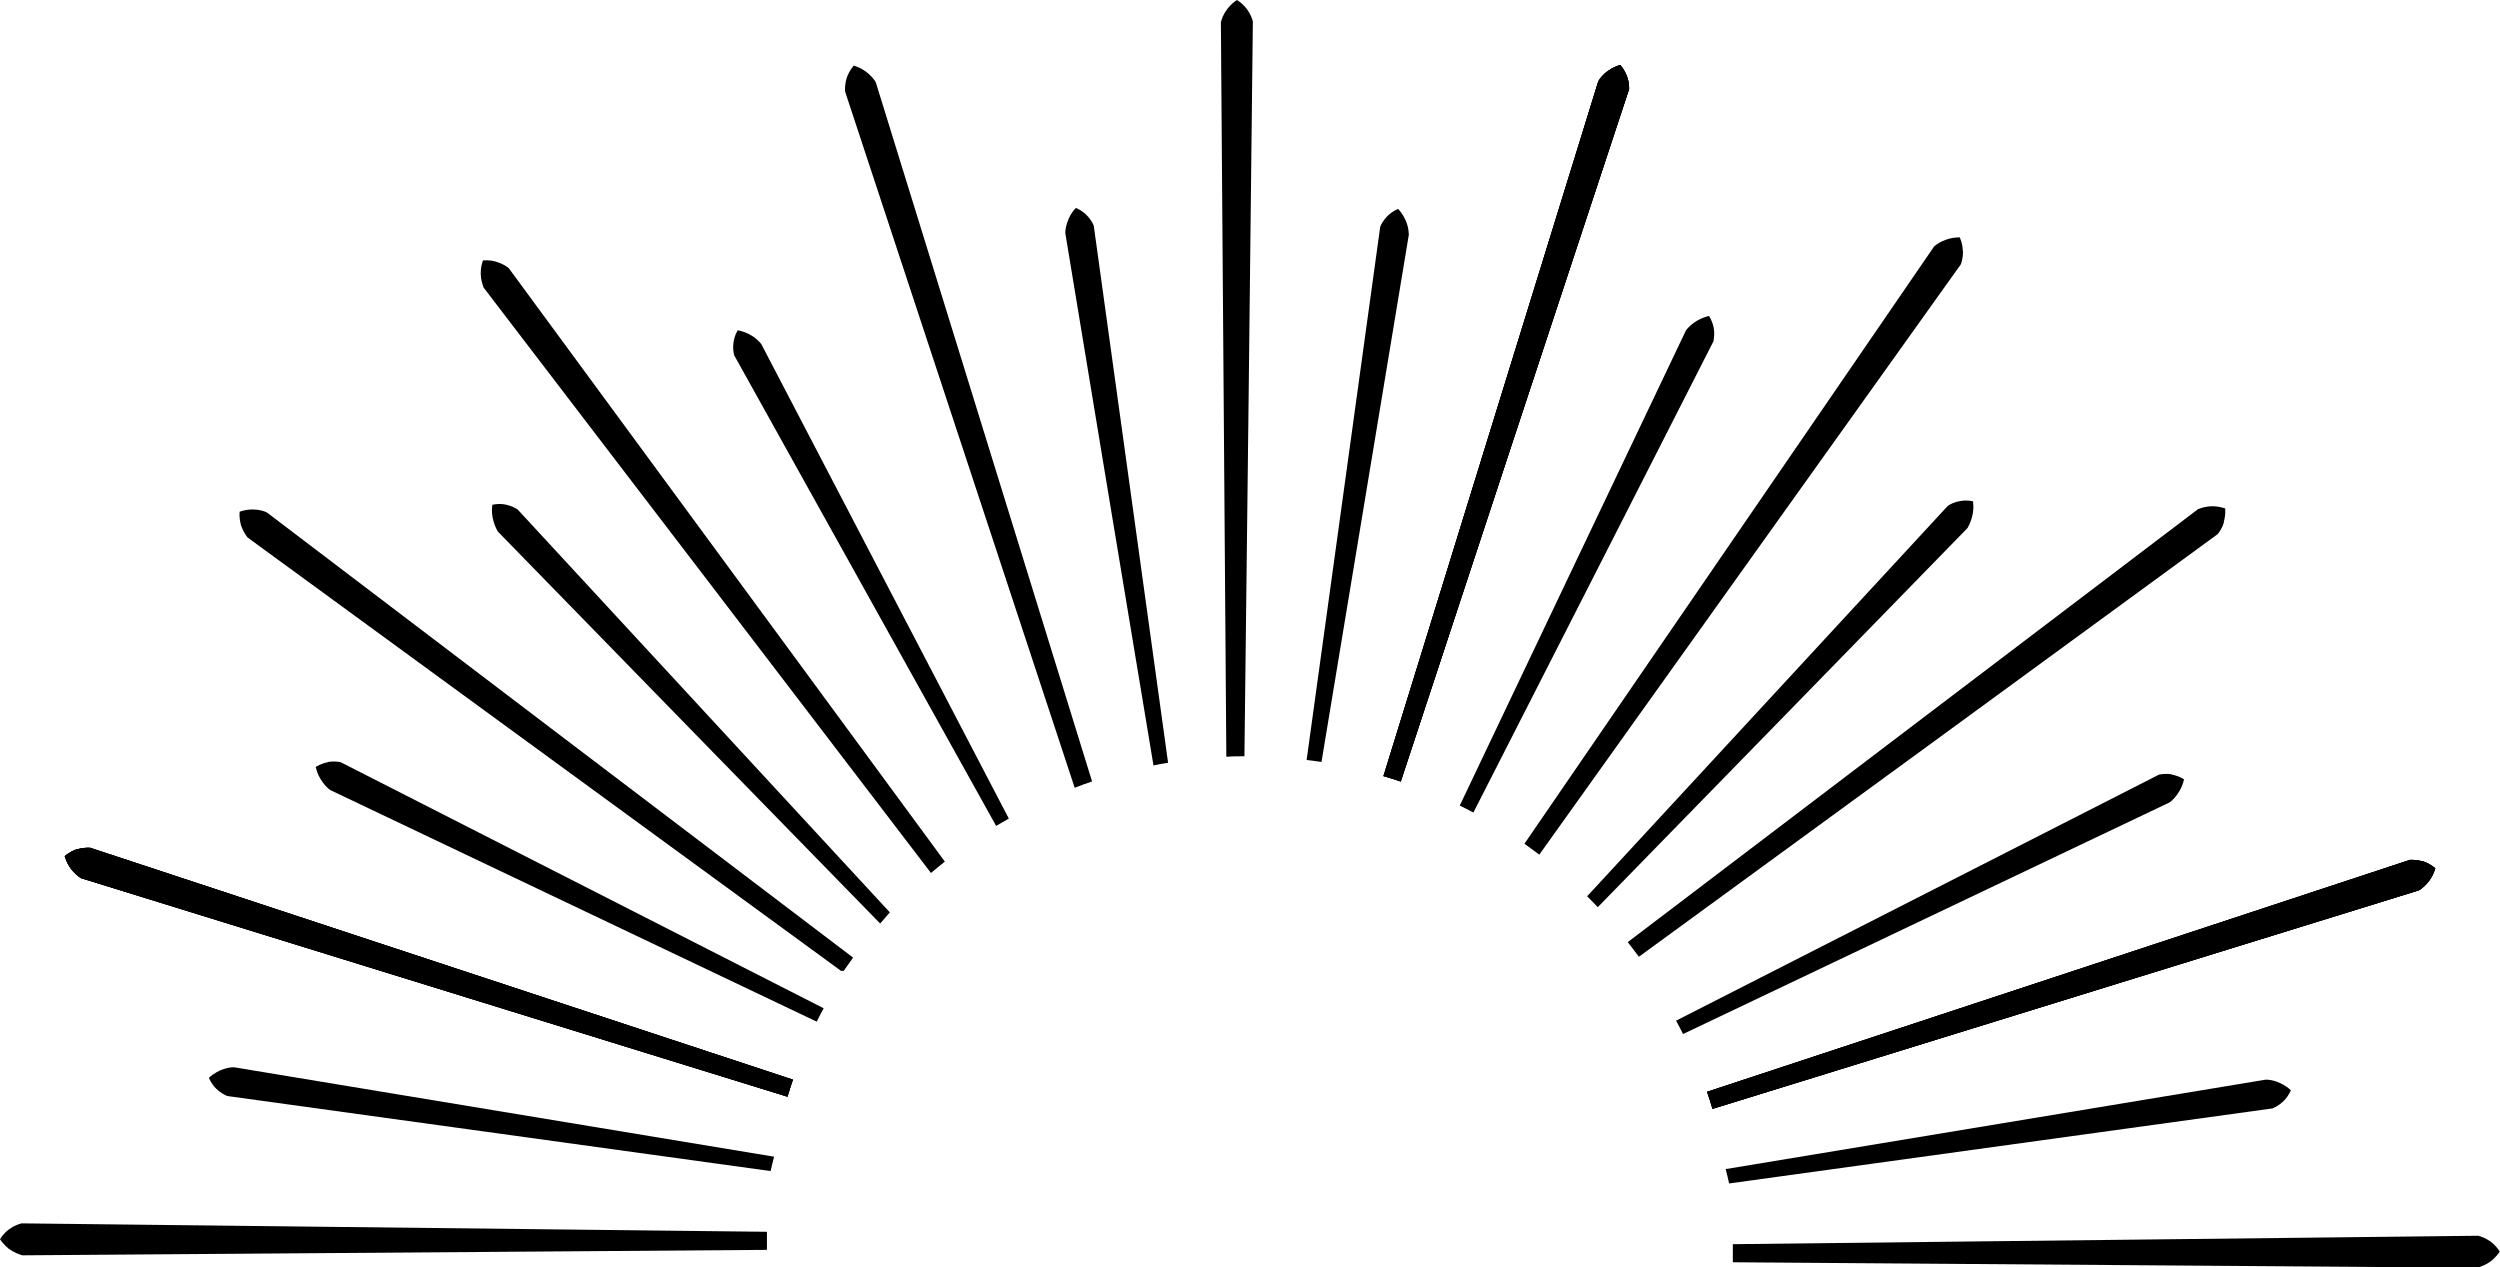
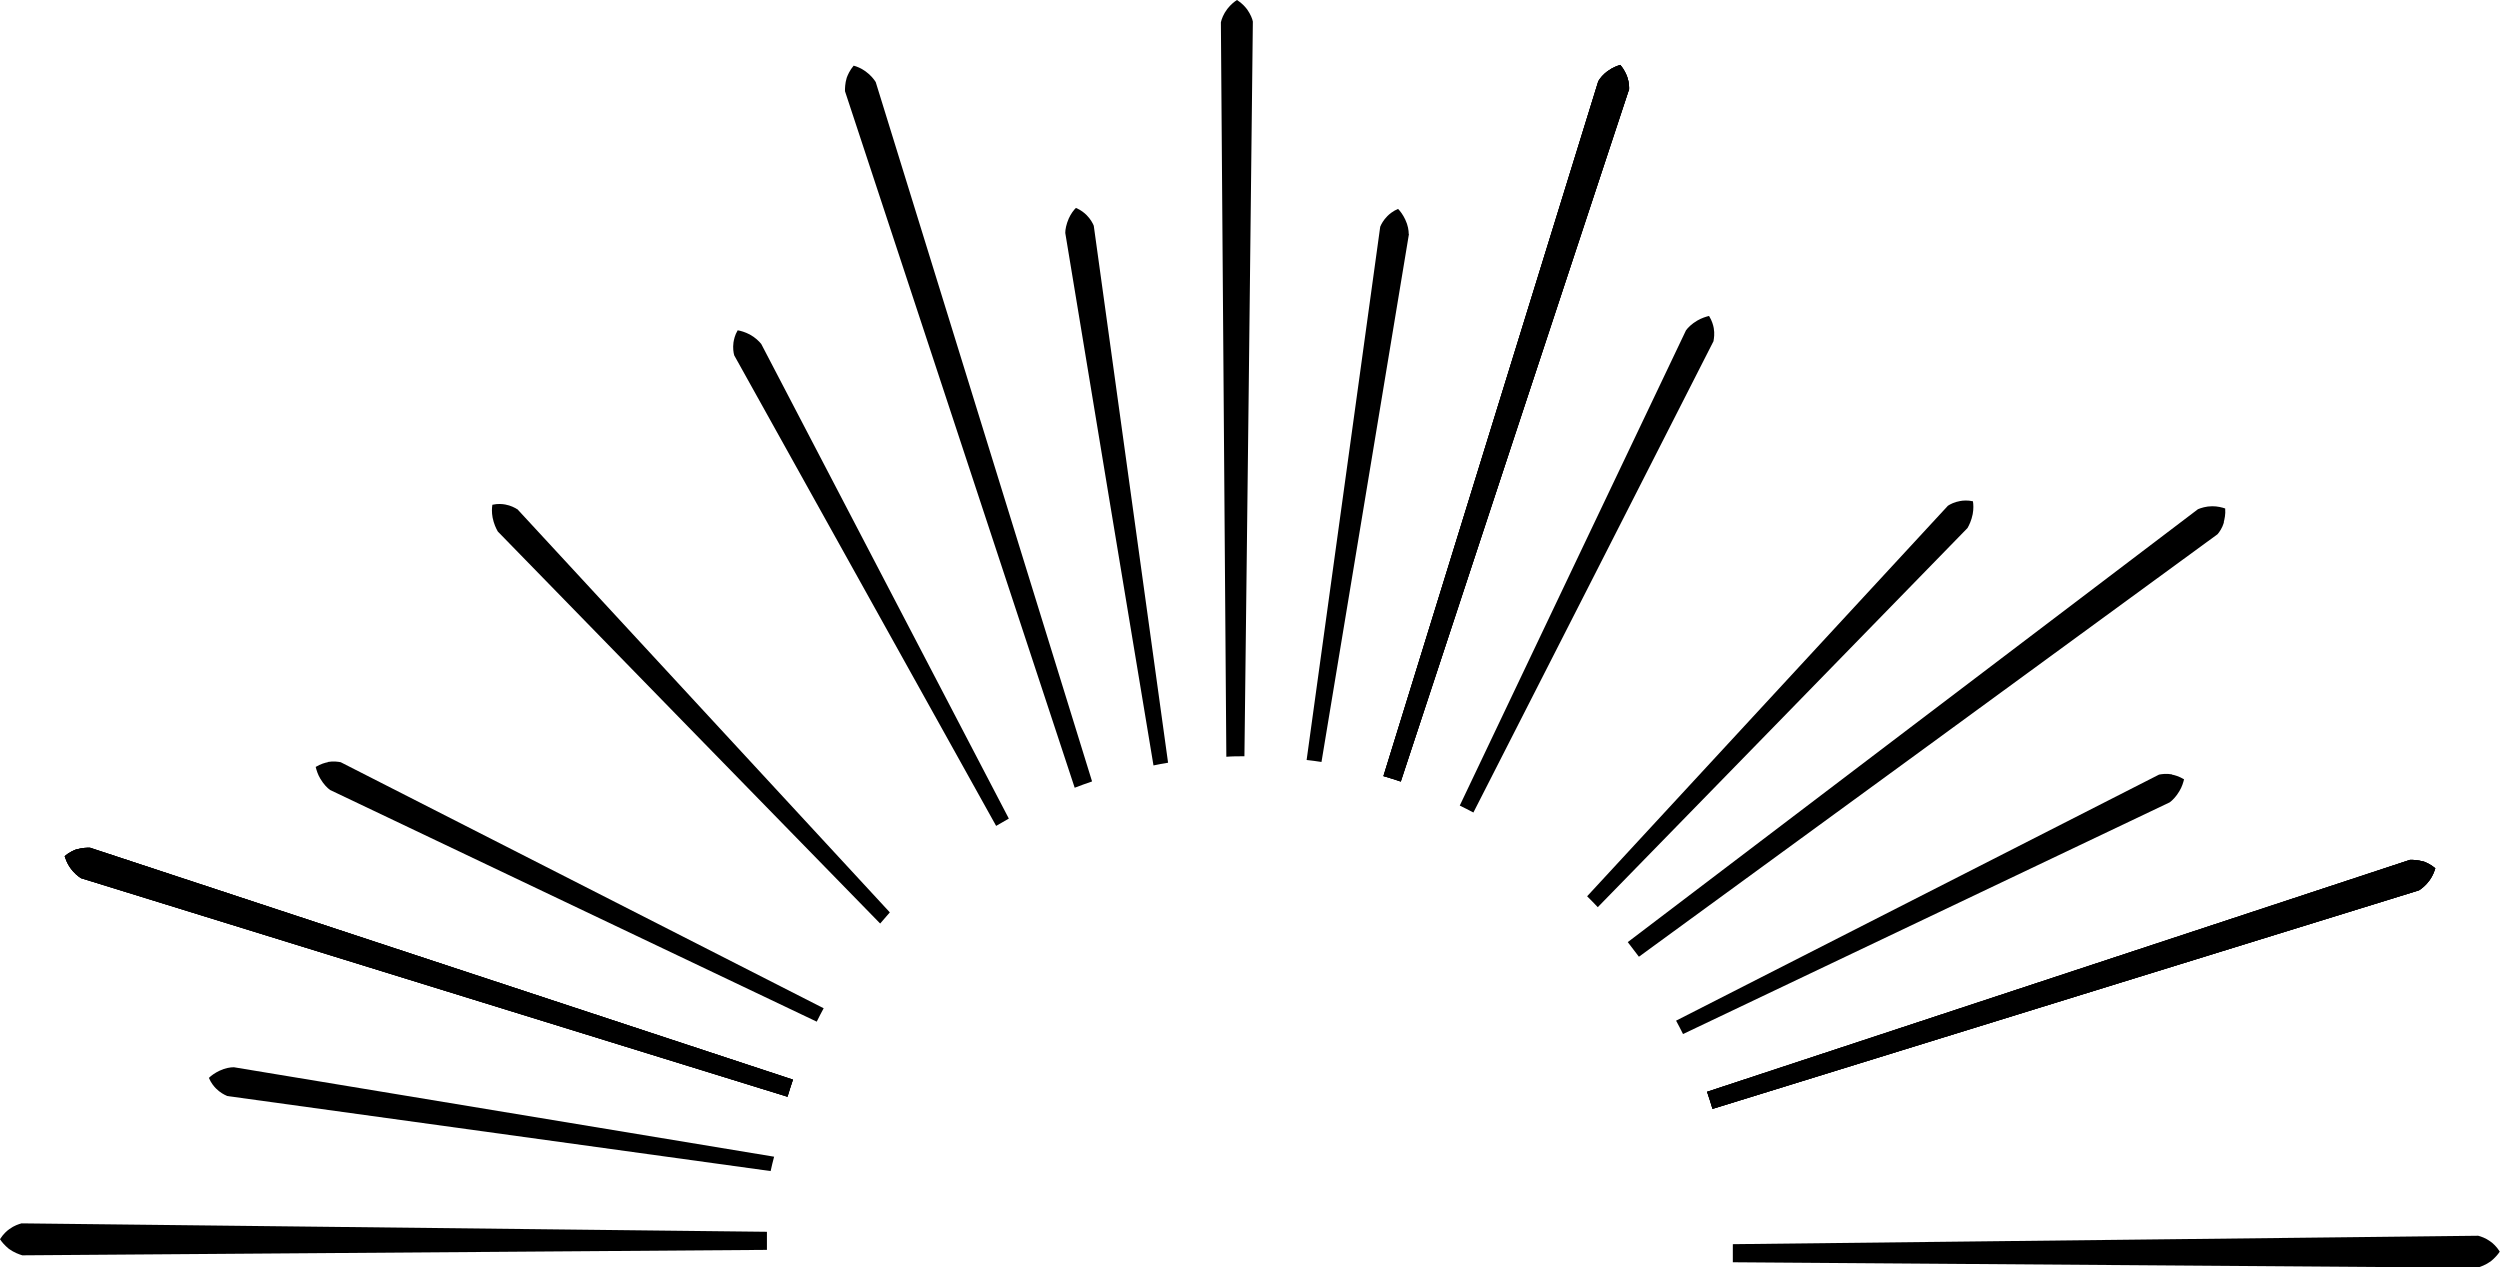
<svg xmlns="http://www.w3.org/2000/svg" id="Layer_1" data-name="Layer 1" viewBox="0 0 1008.9 511.5">
  <path d="M568.6,94.4c-11.8,71-23.5,142.1-35.3,213.1-2-.3-4-.6-6-.8,9.9-71.7,19.8-143.4,29.7-215.2.4-1,1.3-2.7,2.9-4.3.8-.8,2.2-2,4.3-2.9.9.9,2,2.4,2.9,4.3,1.1,2.3,1.4,4.4,1.4,5.8Z" />
  <path d="M505.6,8.7c-1.1,98.8-2.2,197.7-3.4,296.5-2.4,0-4.9,0-7.3.2-.7-98.8-1.5-197.6-2.2-296.4.3-1.3,1-3.3,2.6-5.4,1.3-1.7,2.8-2.9,3.9-3.6,2.1,1.3,3.4,2.9,4.1,3.8,1.4,2,2.1,3.8,2.3,4.9Z" />
  <path d="M471.4,307.8c-2,.3-4,.7-5.9,1.1-11.9-71.6-23.8-143.3-35.6-214.9,0-1.4.4-3.5,1.4-5.8.9-2,2-3.4,2.9-4.3,2.1.9,3.5,2.1,4.3,2.9,1.6,1.6,2.5,3.3,2.9,4.3,10,72.2,20,144.5,30,216.8Z" />
  <path d="M796.1,207.5c-.5,2.5-1.4,4.4-2.1,5.6-49.7,51-99.4,102-149.2,153-1.4-1.5-2.8-2.9-4.3-4.4,48.5-52.5,97.1-105.1,145.6-157.6.9-.6,2.6-1.5,4.9-1.9,1.1-.2,3-.4,5.2.1.2,1.2.3,3.1-.1,5.2Z" />
-   <path d="M792.2,101.4c0,2.4-.5,4.3-.9,5.3-56.7,79.4-113.4,158.8-170.1,238.2-2-1.5-3.9-2.9-6-4.4,55.1-80.3,110.2-160.6,165.3-241,1-.9,2.7-2.1,5.2-2.9,2.1-.7,3.9-.8,5.2-.8,1,2.3,1.2,4.3,1.2,5.5Z" />
  <path d="M691.6,137.5c-32.3,63.5-64.6,126.9-97,190.4-1.8-1-3.7-1.9-5.5-2.8,30.4-64,60.9-127.9,91.3-191.8.8-1.1,2.3-2.6,4.5-3.9,1.9-1.1,3.6-1.6,4.8-1.9,1.2,1.9,1.7,3.8,1.9,4.9.4,2.3.1,4.1-.1,5.2Z" />
  <path d="M407.2,330.3c-1.8,1-3.5,2-5.2,3-35.2-63.3-70.5-126.6-105.7-189.9-.3-1.1-.6-2.9-.3-5.2.2-1.1.5-2.9,1.7-4.9,1.2.2,3,.7,4.9,1.7,2.2,1.2,3.7,2.7,4.6,3.8,33.3,63.8,66.6,127.7,99.9,191.5Z" />
-   <path d="M381.3,347.7c-1.9,1.5-3.8,3.1-5.6,4.6-60.1-78.7-120.3-157.5-180.5-236.2-.5-1.3-1.2-3.3-1.2-5.8s.5-4,.9-5.2c2.5-.2,4.4.2,5.6.6,2.3.7,3.9,1.8,4.8,2.5,58.7,79.8,117.3,159.7,176,239.5Z" />
  <path d="M657.3,36.4c-30.7,93-61.4,186-92,279h0c-2.3-.8-4.6-1.5-7-2.2,28.9-93.5,57.8-186.9,86.7-280.4.7-1.2,2-2.9,4.1-4.3,1.8-1.3,3.5-1.9,4.8-2.3,1.6,1.9,2.4,3.8,2.8,4.9.8,2.3.8,4.3.7,5.4Z" />
  <path d="M657.3,36.4c-30.7,93-61.4,186-92,279h0c-2.3-.8-4.6-1.5-7-2.2,28.9-93.5,57.8-186.9,86.7-280.4.7-1.2,2-2.9,4.1-4.3,1.8-1.3,3.5-1.9,4.8-2.3,1.6,1.9,2.4,3.8,2.8,4.9.8,2.3.8,4.3.7,5.4Z" />
  <path d="M657.3,36.4c-30.7,93-61.4,186-92,279h0c-2.3-.8-4.6-1.5-7-2.2,28.9-93.5,57.8-186.9,86.7-280.4.7-1.2,2-2.9,4.1-4.3,1.8-1.3,3.5-1.9,4.8-2.3,1.6,1.9,2.4,3.8,2.8,4.9.8,2.3.8,4.3.7,5.4Z" />
  <path d="M440.6,315.4c-2.3.8-4.6,1.6-6.9,2.5-30.9-93.7-61.8-187.4-92.7-281.1,0-1.1,0-3.1.7-5.4.4-1.1,1.2-3,2.8-4.9,1.2.3,3,1,4.8,2.3,2.1,1.5,3.4,3.2,4.1,4.3,29.1,94.1,58.2,188.2,87.3,282.2Z" />
  <path d="M897.5,210.8c-.7,2.3-1.8,3.9-2.6,4.8-77.8,56.9-155.6,113.7-233.5,170.5-1.5-2-3-4-4.5-5.9,76.7-58.3,153.4-116.5,230.1-174.7,1.2-.5,3.3-1.2,5.8-1.2,2.2,0,4,.5,5.2.9.2,2.5-.3,4.4-.6,5.6Z" />
  <path d="M208.7,205.5c-.9-.6-2.6-1.5-4.8-1.9-1.1-.2-3-.4-5.2.1-.2,1.2-.3,3.1.1,5.2.5,2.5,1.4,4.4,2.1,5.6,51.4,52.7,102.8,105.5,154.3,158.2,1.3-1.5,2.6-3,3.9-4.5-50.1-54.2-100.2-108.5-150.3-162.7Z" />
-   <path d="M344.3,386.4c-1.3,1.8-2.5,3.6-3.8,5.4h-1.1c-79.8-58.3-159.7-116.6-239.5-174.9-.7-.9-1.8-2.5-2.6-4.8-.3-1.1-.8-3.1-.6-5.6,1.2-.4,3-.9,5.2-.9,2.6,0,4.6.6,5.8,1.2,78.8,59.9,157.7,119.8,236.5,179.6Z" />
-   <path d="M917.3,447.2c1-.4,2.7-1.3,4.3-2.9.8-.8,2-2.2,2.9-4.3-.9-.9-2.4-2-4.3-2.9-2.3-1.1-4.4-1.4-5.8-1.4-72.7,12-145.3,24.1-218,36.1.5,1.9,1,3.9,1.4,5.8,73.1-10.1,146.3-20.2,219.4-30.3Z" />
  <path d="M699.3,502.1c100.3-1.1,200.5-2.3,300.8-3.4,1.1.3,3,.9,4.9,2.3,1,.7,2.5,2,3.8,4.1-.7,1.1-1.9,2.5-3.6,3.9-2.1,1.5-4.1,2.2-5.4,2.6-100.2-.7-200.4-1.5-300.5-2.2v-7.2Z" />
  <path d="M876.5,312.6c1.1.2,2.9.7,4.9,1.9-.3,1.2-.8,3-1.9,4.8-1.3,2.2-2.8,3.7-3.9,4.5-65.5,31.2-130.9,62.3-196.4,93.5-.9-1.8-1.8-3.6-2.8-5.4,65-33.1,129.9-66.2,194.9-99.3,1.1-.2,2.9-.5,5.2-.1Z" />
  <path d="M977.9,347.6c1.1.4,3,1.2,4.9,2.8-.4,1.2-1,3-2.3,4.8-1.5,2.1-3.2,3.4-4.3,4.1-95,29.4-190.1,58.8-285.1,88.2-.7-2.3-1.4-4.6-2.2-6.9,94.5-31.2,189.1-62.4,283.7-93.6,1.1,0,3.1,0,5.4.7Z" />
  <path d="M977.9,347.6c1.1.4,3,1.2,4.9,2.8-.4,1.2-1,3-2.3,4.8-1.5,2.1-3.2,3.4-4.3,4.1-95,29.4-190.1,58.8-285.1,88.2-.7-2.3-1.4-4.6-2.2-6.9,94.5-31.2,189.1-62.4,283.7-93.6,1.1,0,3.1,0,5.4.7Z" />
  <path d="M977.9,347.6c1.1.4,3,1.2,4.9,2.8-.4,1.2-1,3-2.3,4.8-1.5,2.1-3.2,3.4-4.3,4.1-95,29.4-190.1,58.8-285.1,88.2-.7-2.3-1.4-4.6-2.2-6.9,94.5-31.2,189.1-62.4,283.7-93.6,1.1,0,3.1,0,5.4.7Z" />
  <path d="M91.5,442.2c-1-.4-2.7-1.3-4.3-2.9-.8-.8-2-2.2-2.9-4.3.9-.9,2.4-2,4.3-2.9,2.3-1.1,4.4-1.4,5.8-1.4,72.7,12,145.3,24.1,218,36.1-.5,1.9-1,3.9-1.4,5.8-73.1-10.1-146.3-20.2-219.4-30.3Z" />
  <path d="M309.5,497.1c-100.3-1.1-200.5-2.3-300.8-3.4-1.1.3-3,.9-4.9,2.3-1,.7-2.5,2-3.8,4.1.7,1.1,1.9,2.5,3.6,3.9,2.1,1.5,4.1,2.2,5.4,2.6,100.2-.7,200.4-1.5,300.5-2.2,0-2.4,0-4.8,0-7.2Z" />
  <path d="M132.3,307.6c-1.1.2-2.9.7-4.9,1.9.3,1.2.8,3,1.9,4.8,1.3,2.2,2.8,3.7,3.9,4.5,65.5,31.2,130.9,62.3,196.4,93.5.9-1.8,1.8-3.6,2.8-5.4-65-33.1-129.9-66.2-194.9-99.3-1.1-.2-2.9-.5-5.2-.1Z" />
  <path d="M31,342.7c-1.1.4-3,1.2-4.9,2.8.4,1.2,1,3,2.3,4.8,1.5,2.1,3.2,3.4,4.3,4.1,95,29.4,190.1,58.8,285.1,88.2.7-2.3,1.4-4.6,2.2-6.9-94.5-31.2-189.1-62.4-283.7-93.6-1.1,0-3.1,0-5.4.7Z" />
  <path d="M31,342.7c-1.1.4-3,1.2-4.9,2.8.4,1.2,1,3,2.3,4.8,1.5,2.1,3.2,3.4,4.3,4.1,95,29.4,190.1,58.8,285.1,88.2.7-2.3,1.4-4.6,2.2-6.9-94.5-31.2-189.1-62.4-283.7-93.6-1.1,0-3.1,0-5.4.7Z" />
  <path d="M31,342.7c-1.1.4-3,1.2-4.9,2.8.4,1.2,1,3,2.3,4.8,1.5,2.1,3.2,3.4,4.3,4.1,95,29.4,190.1,58.8,285.1,88.2.7-2.3,1.4-4.6,2.2-6.9-94.5-31.2-189.1-62.4-283.7-93.6-1.1,0-3.1,0-5.4.7Z" />
</svg>